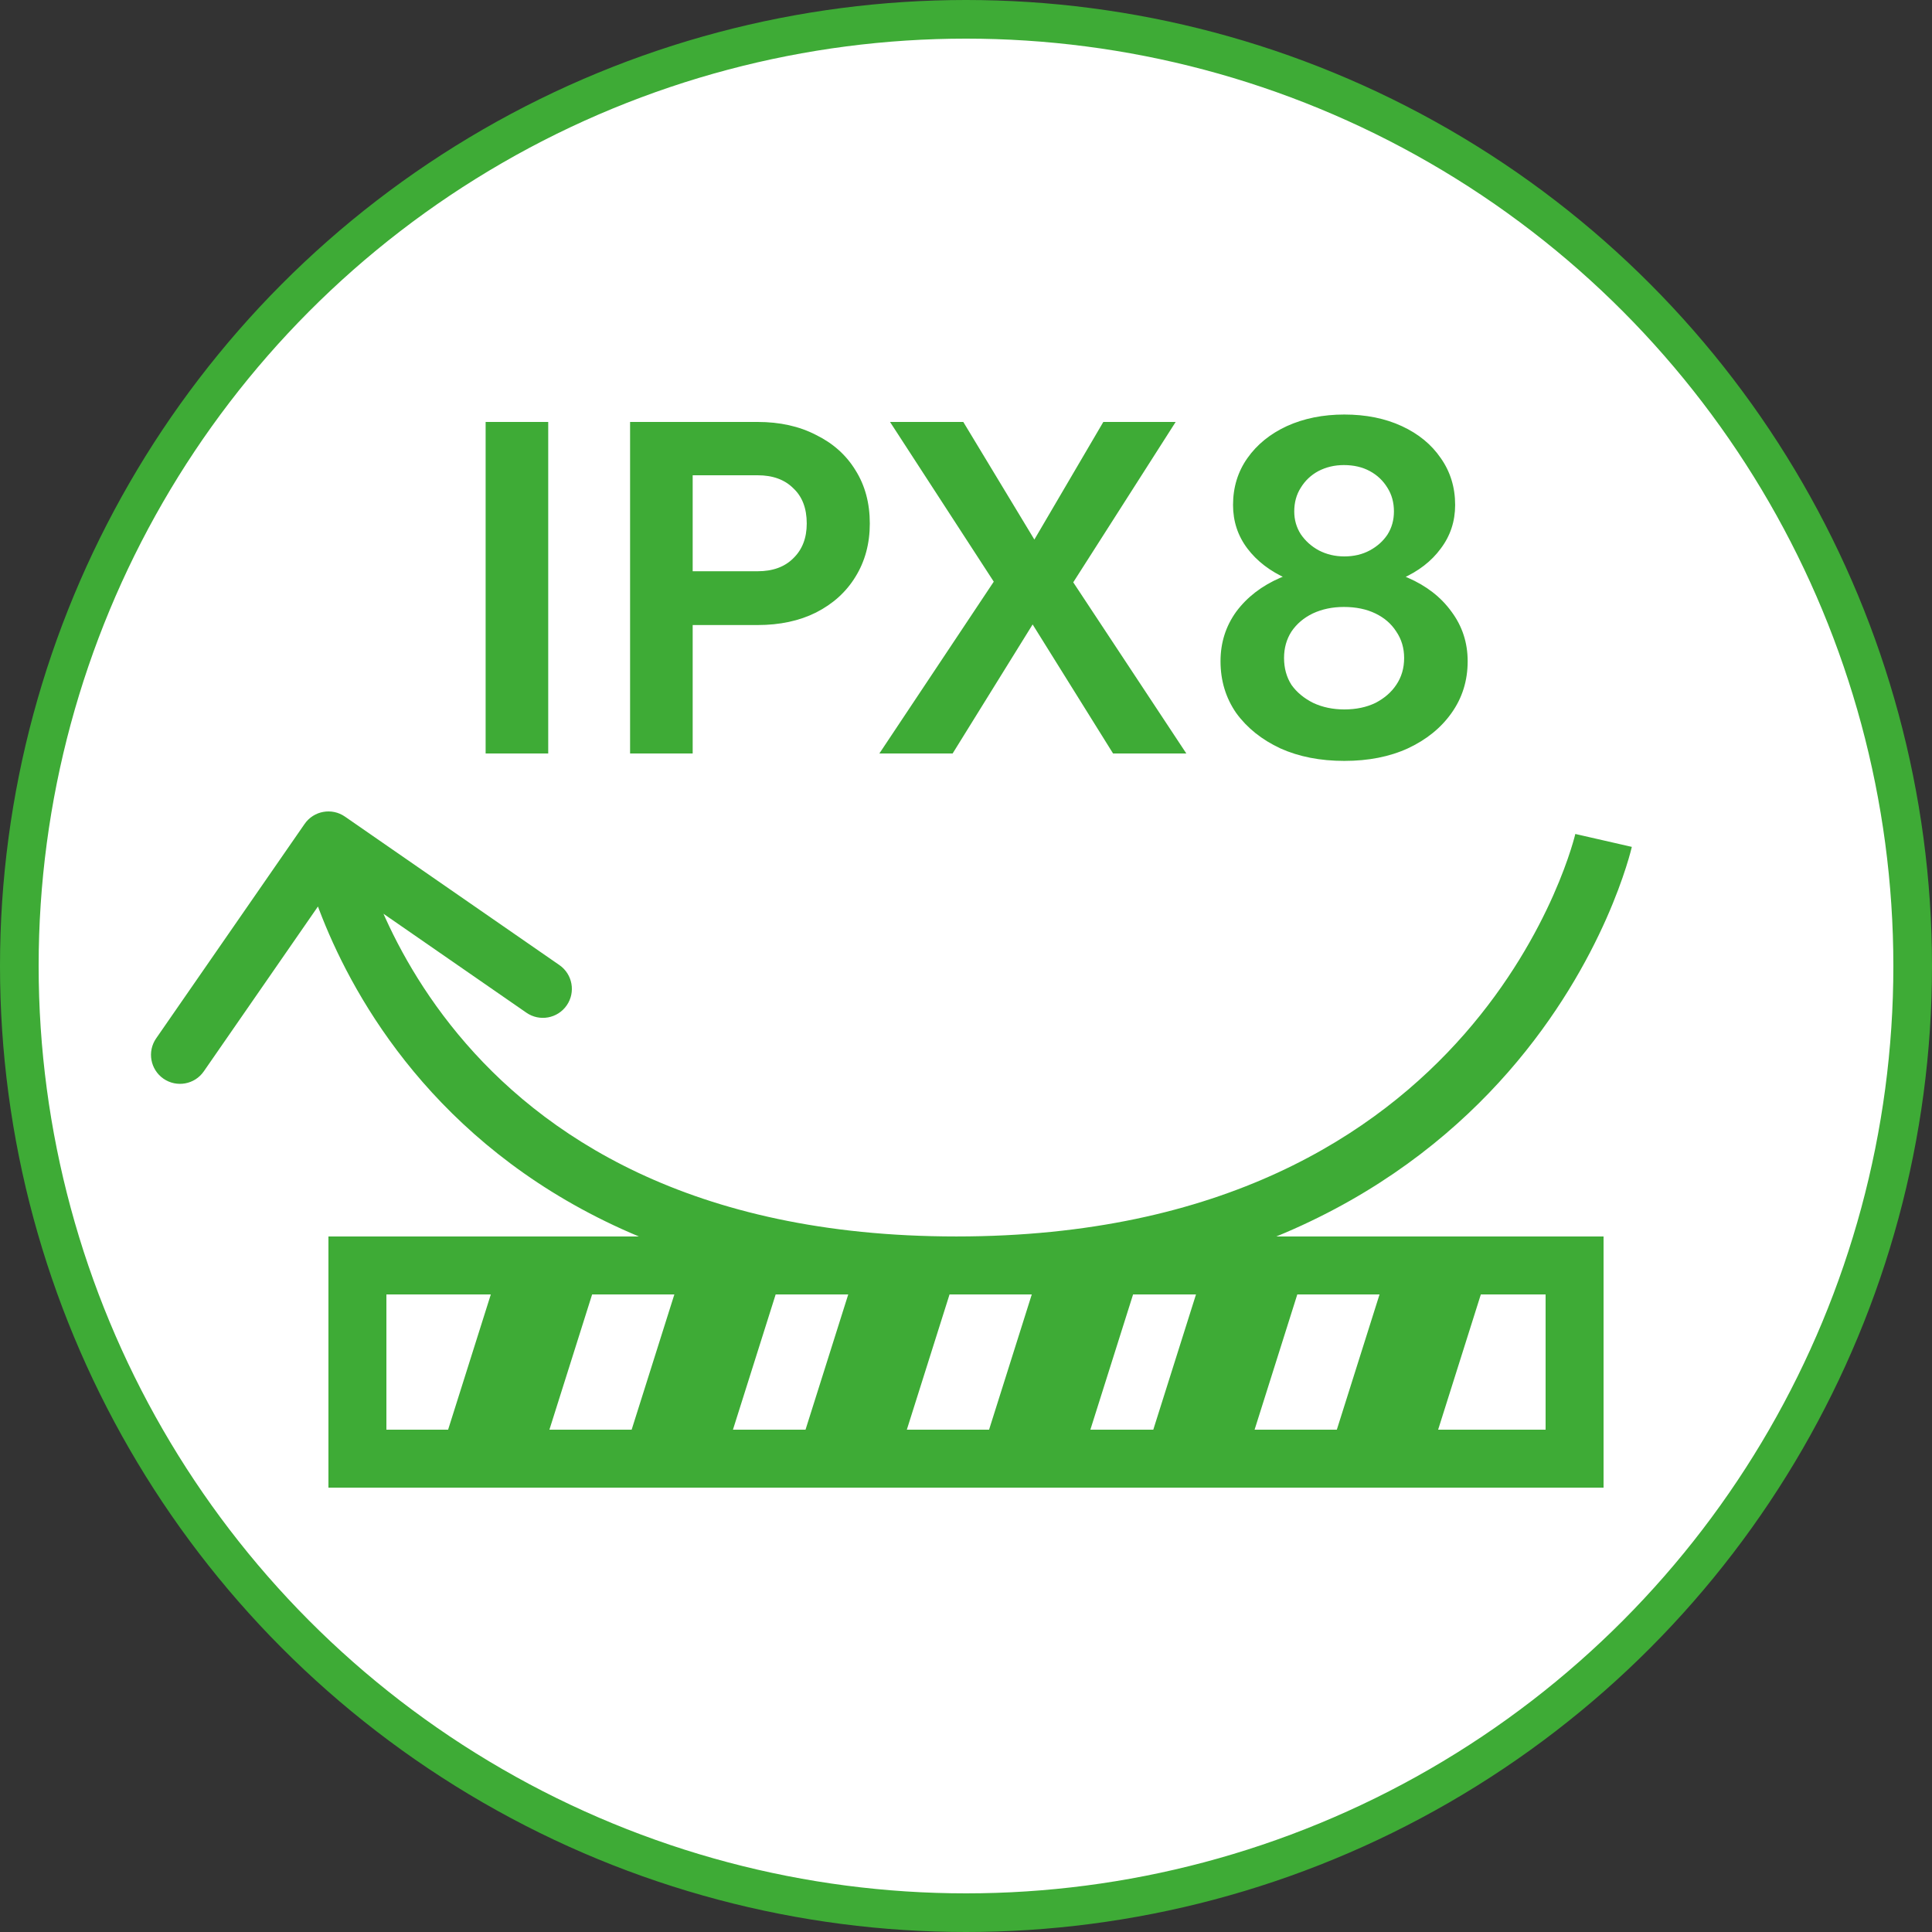
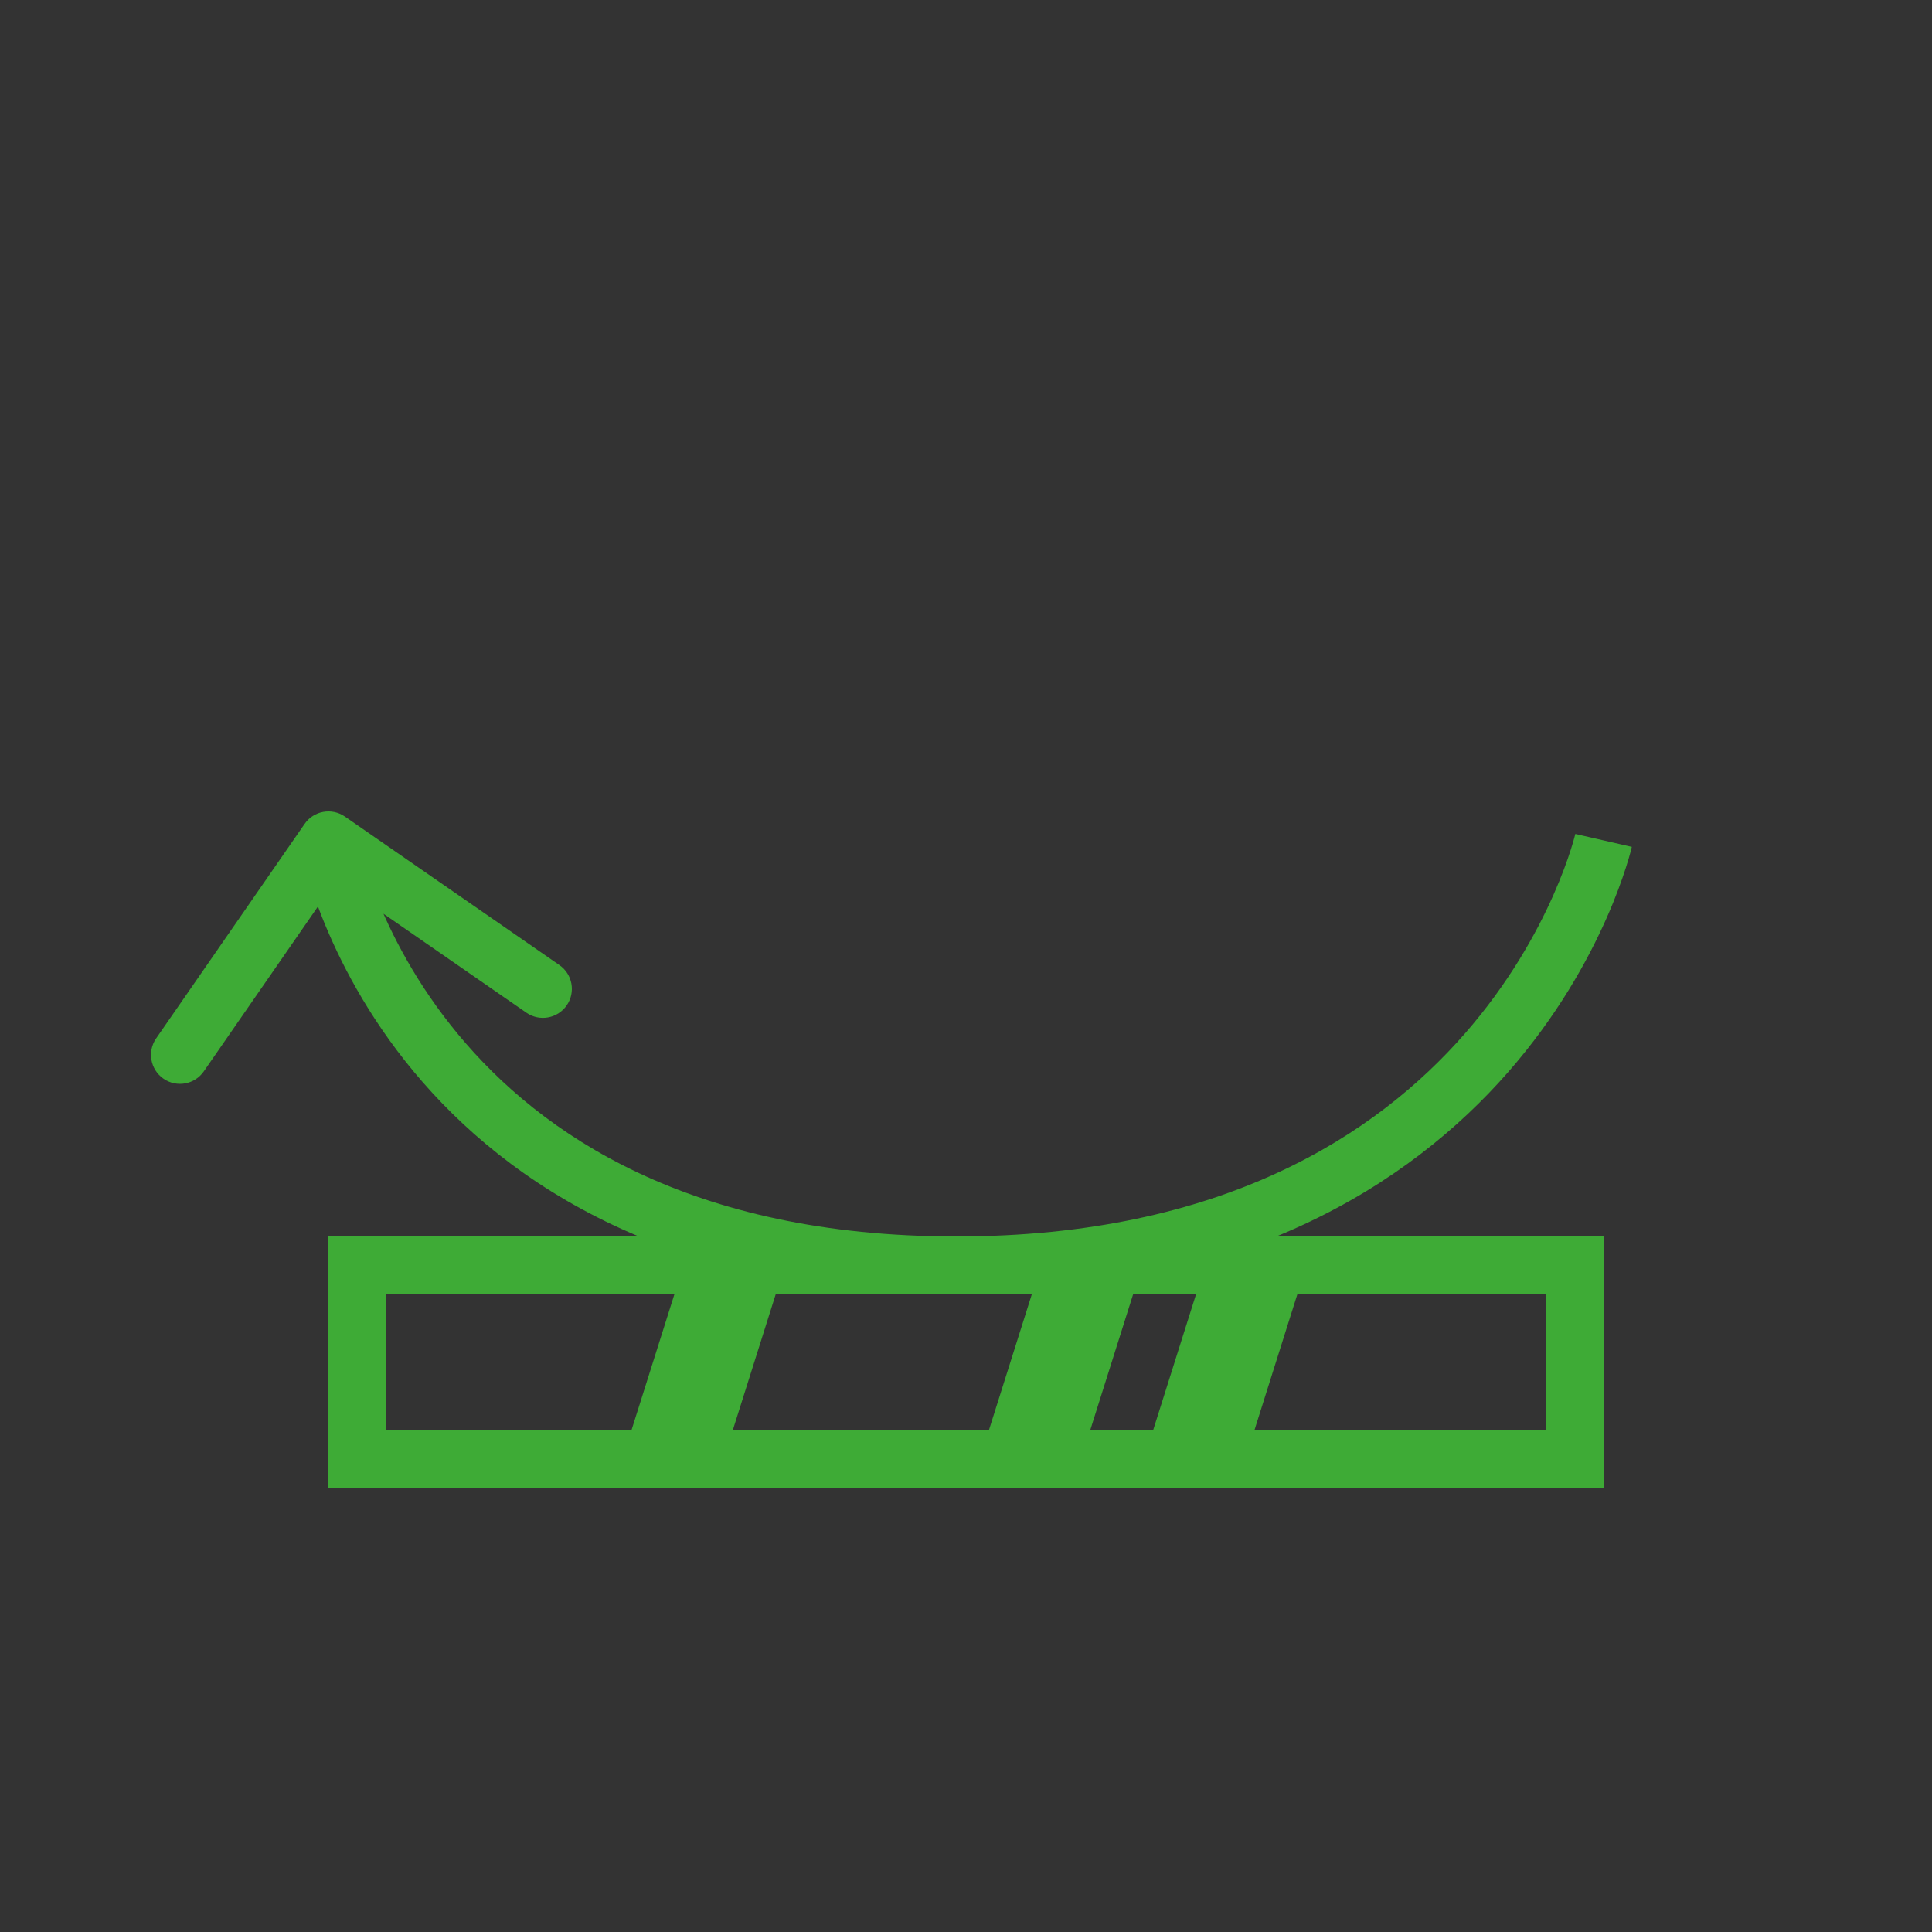
<svg xmlns="http://www.w3.org/2000/svg" width="100" height="100" viewBox="0 0 100 100" fill="none">
  <rect x="0" y="0" width="100" height="100" fill="#333333" stroke="none" />
-   <circle cx="50" cy="50" r="49" fill="white" stroke="#3EAB36" stroke-width="2" />
-   <path d="M28.376 39H25.136V21.84H28.376V39ZM35.853 39H32.613V21.84H39.213C40.365 21.84 41.373 22.064 42.237 22.512C43.117 22.944 43.797 23.552 44.277 24.336C44.773 25.12 45.021 26.04 45.021 27.096C45.021 28.136 44.773 29.056 44.277 29.856C43.797 30.64 43.117 31.256 42.237 31.704C41.373 32.136 40.365 32.352 39.213 32.352H35.613V29.568H39.213C39.997 29.568 40.613 29.344 41.061 28.896C41.525 28.448 41.757 27.848 41.757 27.096C41.757 26.312 41.525 25.704 41.061 25.272C40.613 24.824 39.997 24.6 39.213 24.6H35.853V39ZM49.308 39H45.516L51.732 29.664L51.804 30.672L46.068 21.84H49.86L53.892 28.512H53.196L57.108 21.84H60.852L55.212 30.672L55.236 29.664L61.404 39H57.612L53.124 31.8H53.772L49.308 39ZM69.582 39.384C68.334 39.384 67.23 39.168 66.27 38.736C65.31 38.288 64.55 37.68 63.99 36.912C63.446 36.128 63.174 35.232 63.174 34.224C63.174 33.264 63.446 32.408 63.99 31.656C64.55 30.904 65.31 30.32 66.27 29.904C67.23 29.472 68.334 29.256 69.582 29.256C70.83 29.256 71.926 29.472 72.87 29.904C73.83 30.32 74.582 30.904 75.126 31.656C75.686 32.408 75.966 33.264 75.966 34.224C75.966 35.232 75.686 36.128 75.126 36.912C74.582 37.68 73.83 38.288 72.87 38.736C71.926 39.168 70.83 39.384 69.582 39.384ZM69.582 36.72C70.19 36.72 70.726 36.608 71.19 36.384C71.654 36.144 72.014 35.832 72.27 35.448C72.542 35.048 72.678 34.584 72.678 34.056C72.678 33.544 72.542 33.088 72.27 32.688C72.014 32.288 71.654 31.976 71.19 31.752C70.726 31.528 70.182 31.416 69.558 31.416C68.966 31.416 68.43 31.528 67.95 31.752C67.486 31.976 67.118 32.288 66.846 32.688C66.59 33.088 66.462 33.544 66.462 34.056C66.462 34.584 66.59 35.048 66.846 35.448C67.118 35.832 67.494 36.144 67.974 36.384C68.454 36.608 68.99 36.72 69.582 36.72ZM69.582 30.504C68.462 30.504 67.47 30.32 66.606 29.952C65.742 29.568 65.062 29.048 64.566 28.392C64.07 27.736 63.822 26.984 63.822 26.136C63.822 25.224 64.07 24.416 64.566 23.712C65.062 23.008 65.742 22.456 66.606 22.056C67.486 21.656 68.478 21.456 69.582 21.456C70.702 21.456 71.694 21.656 72.558 22.056C73.422 22.456 74.094 23.008 74.574 23.712C75.07 24.416 75.318 25.224 75.318 26.136C75.318 26.984 75.07 27.736 74.574 28.392C74.094 29.048 73.422 29.568 72.558 29.952C71.694 30.32 70.702 30.504 69.582 30.504ZM69.582 28.8C70.078 28.8 70.518 28.696 70.902 28.488C71.286 28.28 71.59 28.008 71.814 27.672C72.038 27.32 72.15 26.92 72.15 26.472C72.15 26.008 72.038 25.6 71.814 25.248C71.59 24.88 71.286 24.592 70.902 24.384C70.518 24.176 70.07 24.072 69.558 24.072C69.078 24.072 68.638 24.176 68.238 24.384C67.854 24.592 67.55 24.88 67.326 25.248C67.102 25.6 66.99 26.008 66.99 26.472C66.99 26.904 67.102 27.296 67.326 27.648C67.566 28 67.878 28.28 68.262 28.488C68.662 28.696 69.102 28.8 69.582 28.8Z" fill="#3EAB36" />
  <rect x="18.5" y="65.5" width="63" height="10" stroke="#3EAB36" stroke-width="3" />
-   <path d="M28.5 65.5L25.5 75" stroke="#3EAB36" stroke-width="5" />
-   <path d="M47 65.5L44 75" stroke="#3EAB36" stroke-width="5" />
  <path d="M65 65.5L62 75" stroke="#3EAB36" stroke-width="5" />
  <path d="M38 65.5L35 75" stroke="#3EAB36" stroke-width="5" />
  <path d="M56.5 65.5L53.5 75" stroke="#3EAB36" stroke-width="5" />
-   <path d="M74.5 65.5L71.5 75" stroke="#3EAB36" stroke-width="5" />
  <path d="M15.767 42.646C16.238 41.965 17.173 41.795 17.854 42.267L28.953 49.951C29.635 50.422 29.805 51.357 29.333 52.038C28.861 52.719 27.927 52.889 27.246 52.417L17.38 45.587L10.549 55.453C10.078 56.135 9.143 56.304 8.462 55.833C7.781 55.361 7.611 54.427 8.082 53.746L15.767 42.646ZM83 43.5C84.463 43.832 84.463 43.833 84.462 43.834C84.462 43.835 84.462 43.836 84.462 43.837C84.461 43.839 84.461 43.841 84.46 43.843C84.459 43.849 84.457 43.855 84.456 43.863C84.452 43.878 84.447 43.899 84.441 43.924C84.428 43.976 84.409 44.048 84.385 44.139C84.336 44.321 84.262 44.579 84.158 44.902C83.951 45.549 83.626 46.459 83.145 47.545C82.183 49.715 80.592 52.601 78.066 55.487C72.977 61.303 64.195 66.999 49.5 66.999V65.499V63.999C63.305 63.999 71.273 58.696 75.809 53.512C78.095 50.899 79.535 48.285 80.402 46.33C80.835 45.353 81.123 44.545 81.301 43.988C81.39 43.71 81.451 43.496 81.489 43.355C81.508 43.285 81.521 43.234 81.529 43.202C81.533 43.186 81.535 43.175 81.537 43.169C81.538 43.166 81.538 43.165 81.538 43.164C81.538 43.164 81.538 43.164 81.538 43.165C81.538 43.165 81.538 43.166 81.538 43.166C81.537 43.167 81.537 43.168 83 43.5ZM49.5 65.499V66.999C34.802 66.999 26.255 61.299 21.408 55.457C19.005 52.561 17.541 49.666 16.677 47.492C16.244 46.403 15.959 45.491 15.781 44.842C15.692 44.518 15.63 44.259 15.588 44.076C15.568 43.985 15.553 43.913 15.542 43.861C15.537 43.835 15.533 43.815 15.53 43.799C15.528 43.791 15.527 43.785 15.526 43.78C15.526 43.777 15.525 43.775 15.525 43.773C15.525 43.772 15.525 43.771 15.525 43.77C15.524 43.769 15.524 43.768 17 43.5C18.476 43.232 18.476 43.231 18.476 43.23C18.476 43.23 18.475 43.229 18.475 43.229C18.475 43.228 18.475 43.228 18.475 43.228C18.475 43.229 18.476 43.23 18.476 43.233C18.477 43.239 18.479 43.249 18.482 43.265C18.489 43.297 18.5 43.348 18.515 43.418C18.547 43.558 18.598 43.771 18.674 44.048C18.826 44.603 19.077 45.409 19.464 46.383C20.24 48.333 21.557 50.938 23.717 53.542C27.995 58.699 35.698 63.999 49.5 63.999V65.499Z" fill="#3EAB36" />
</svg>